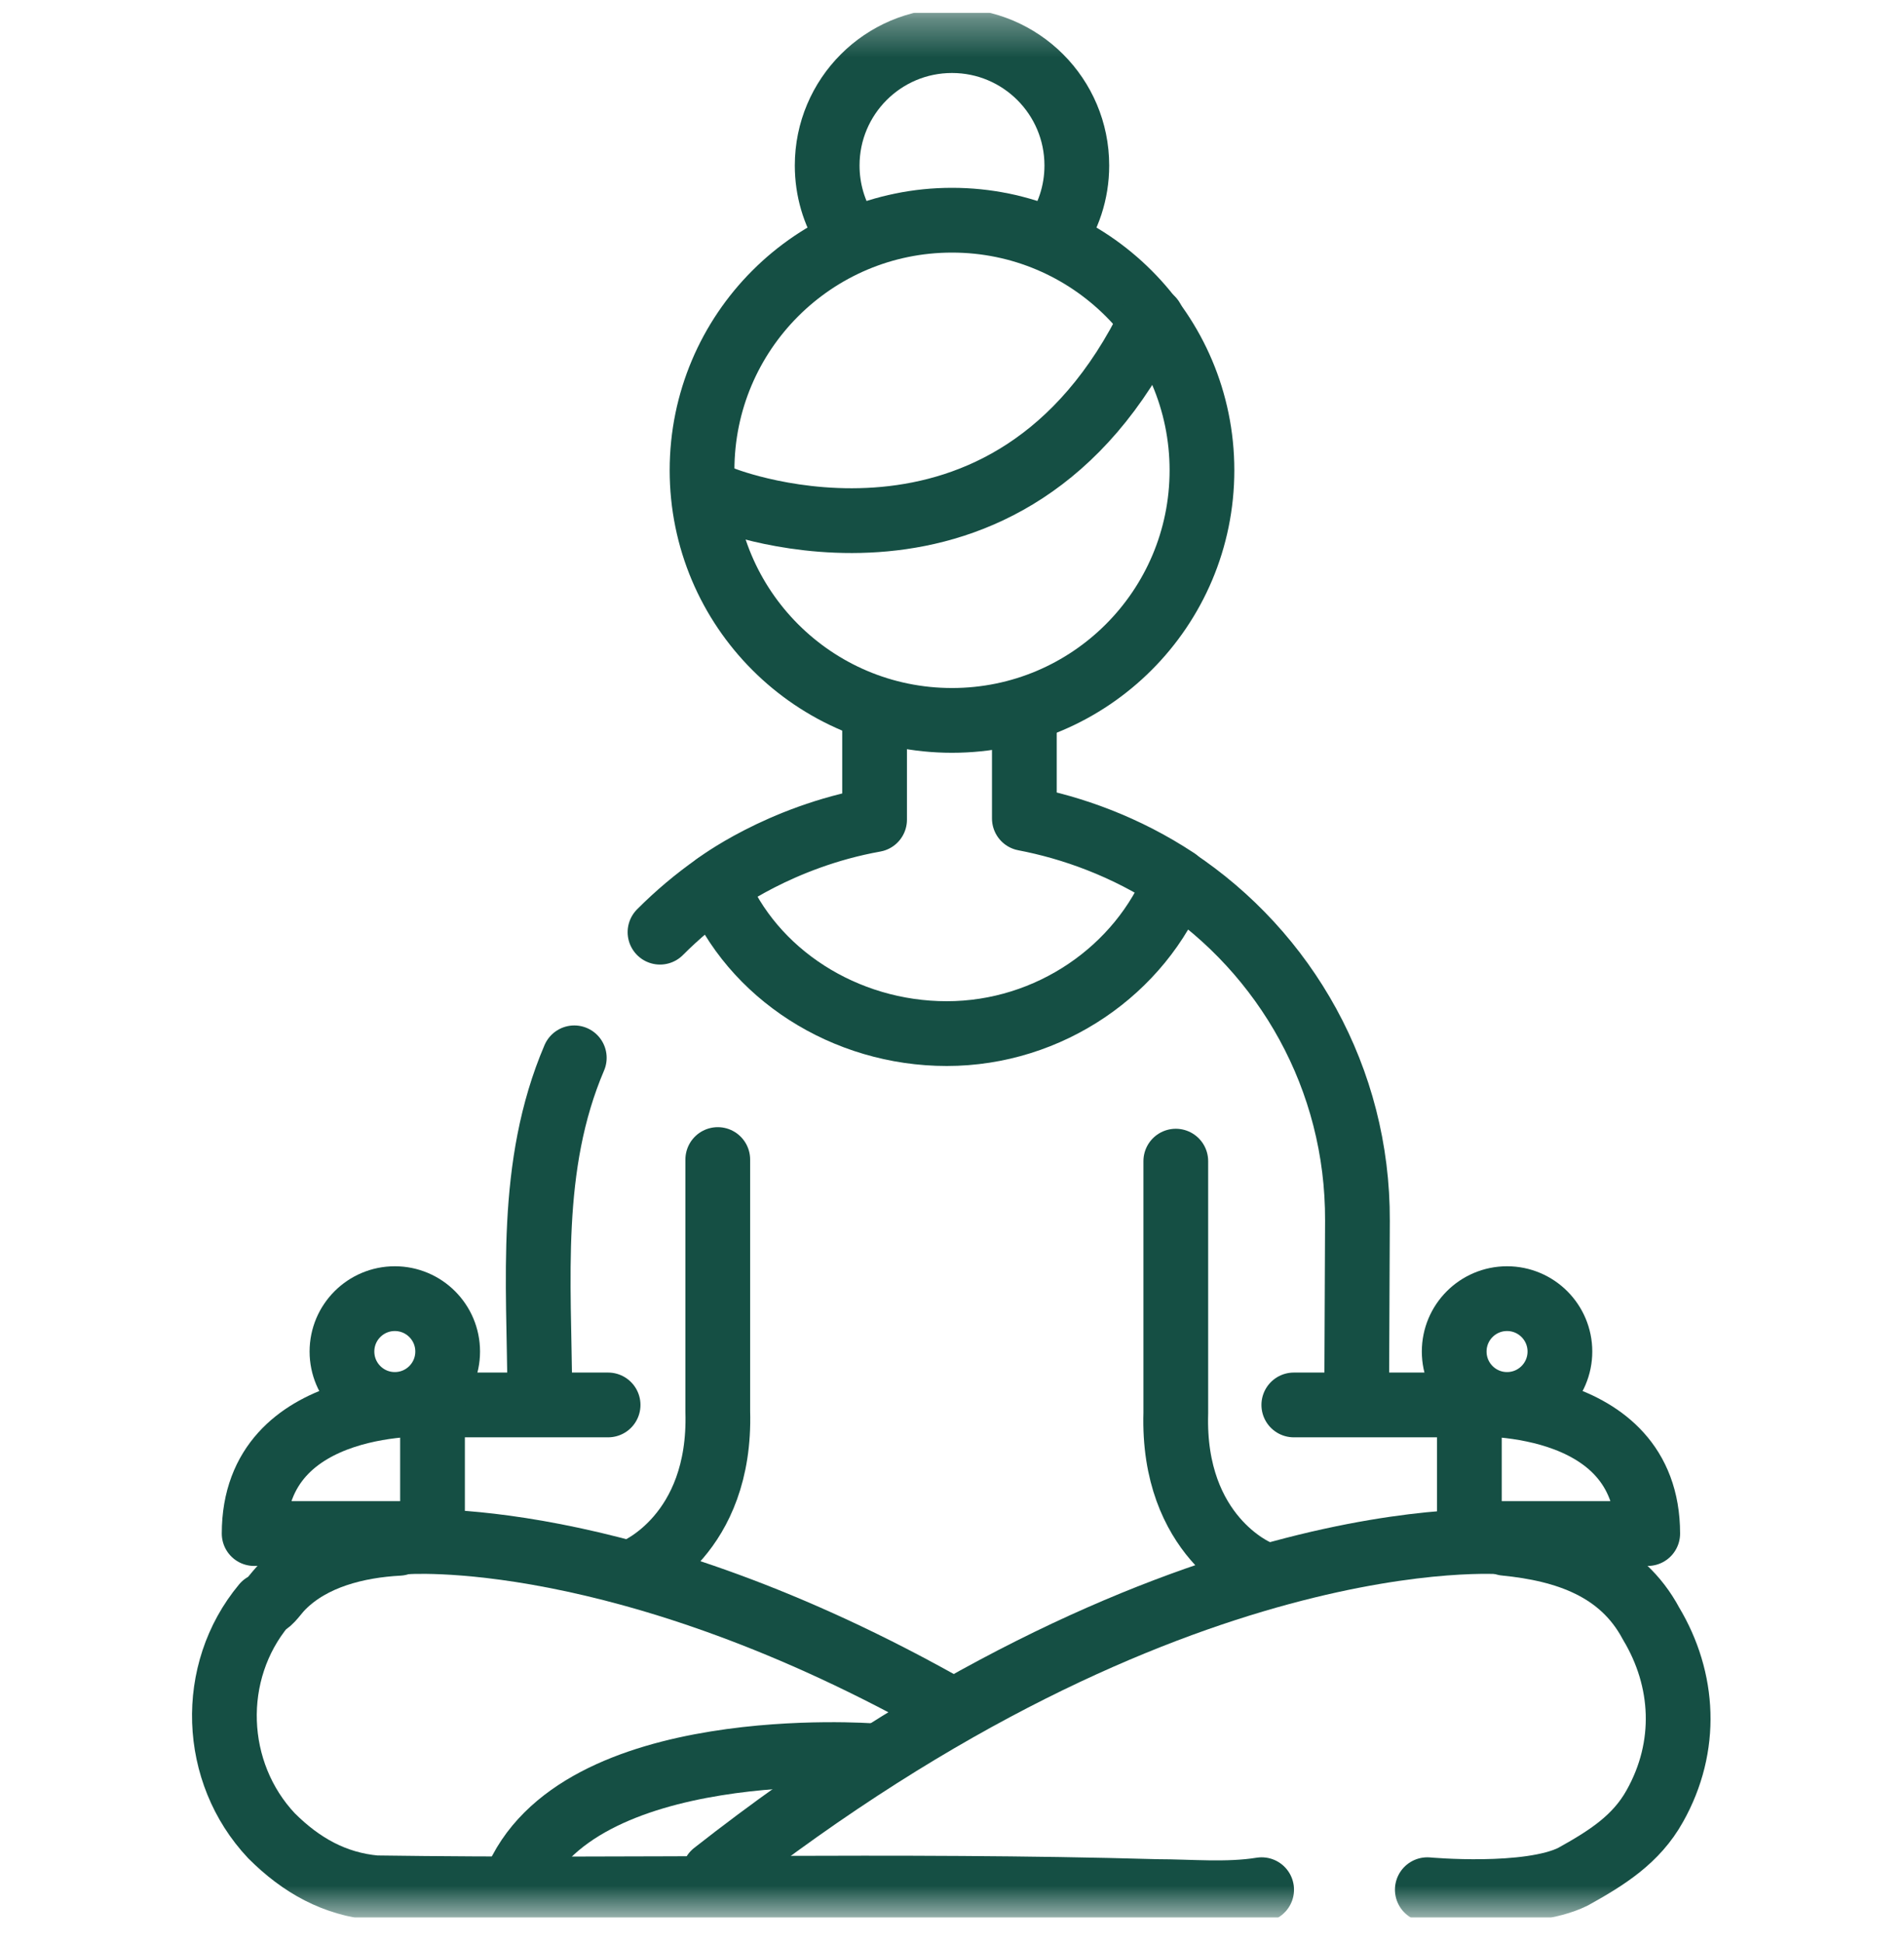
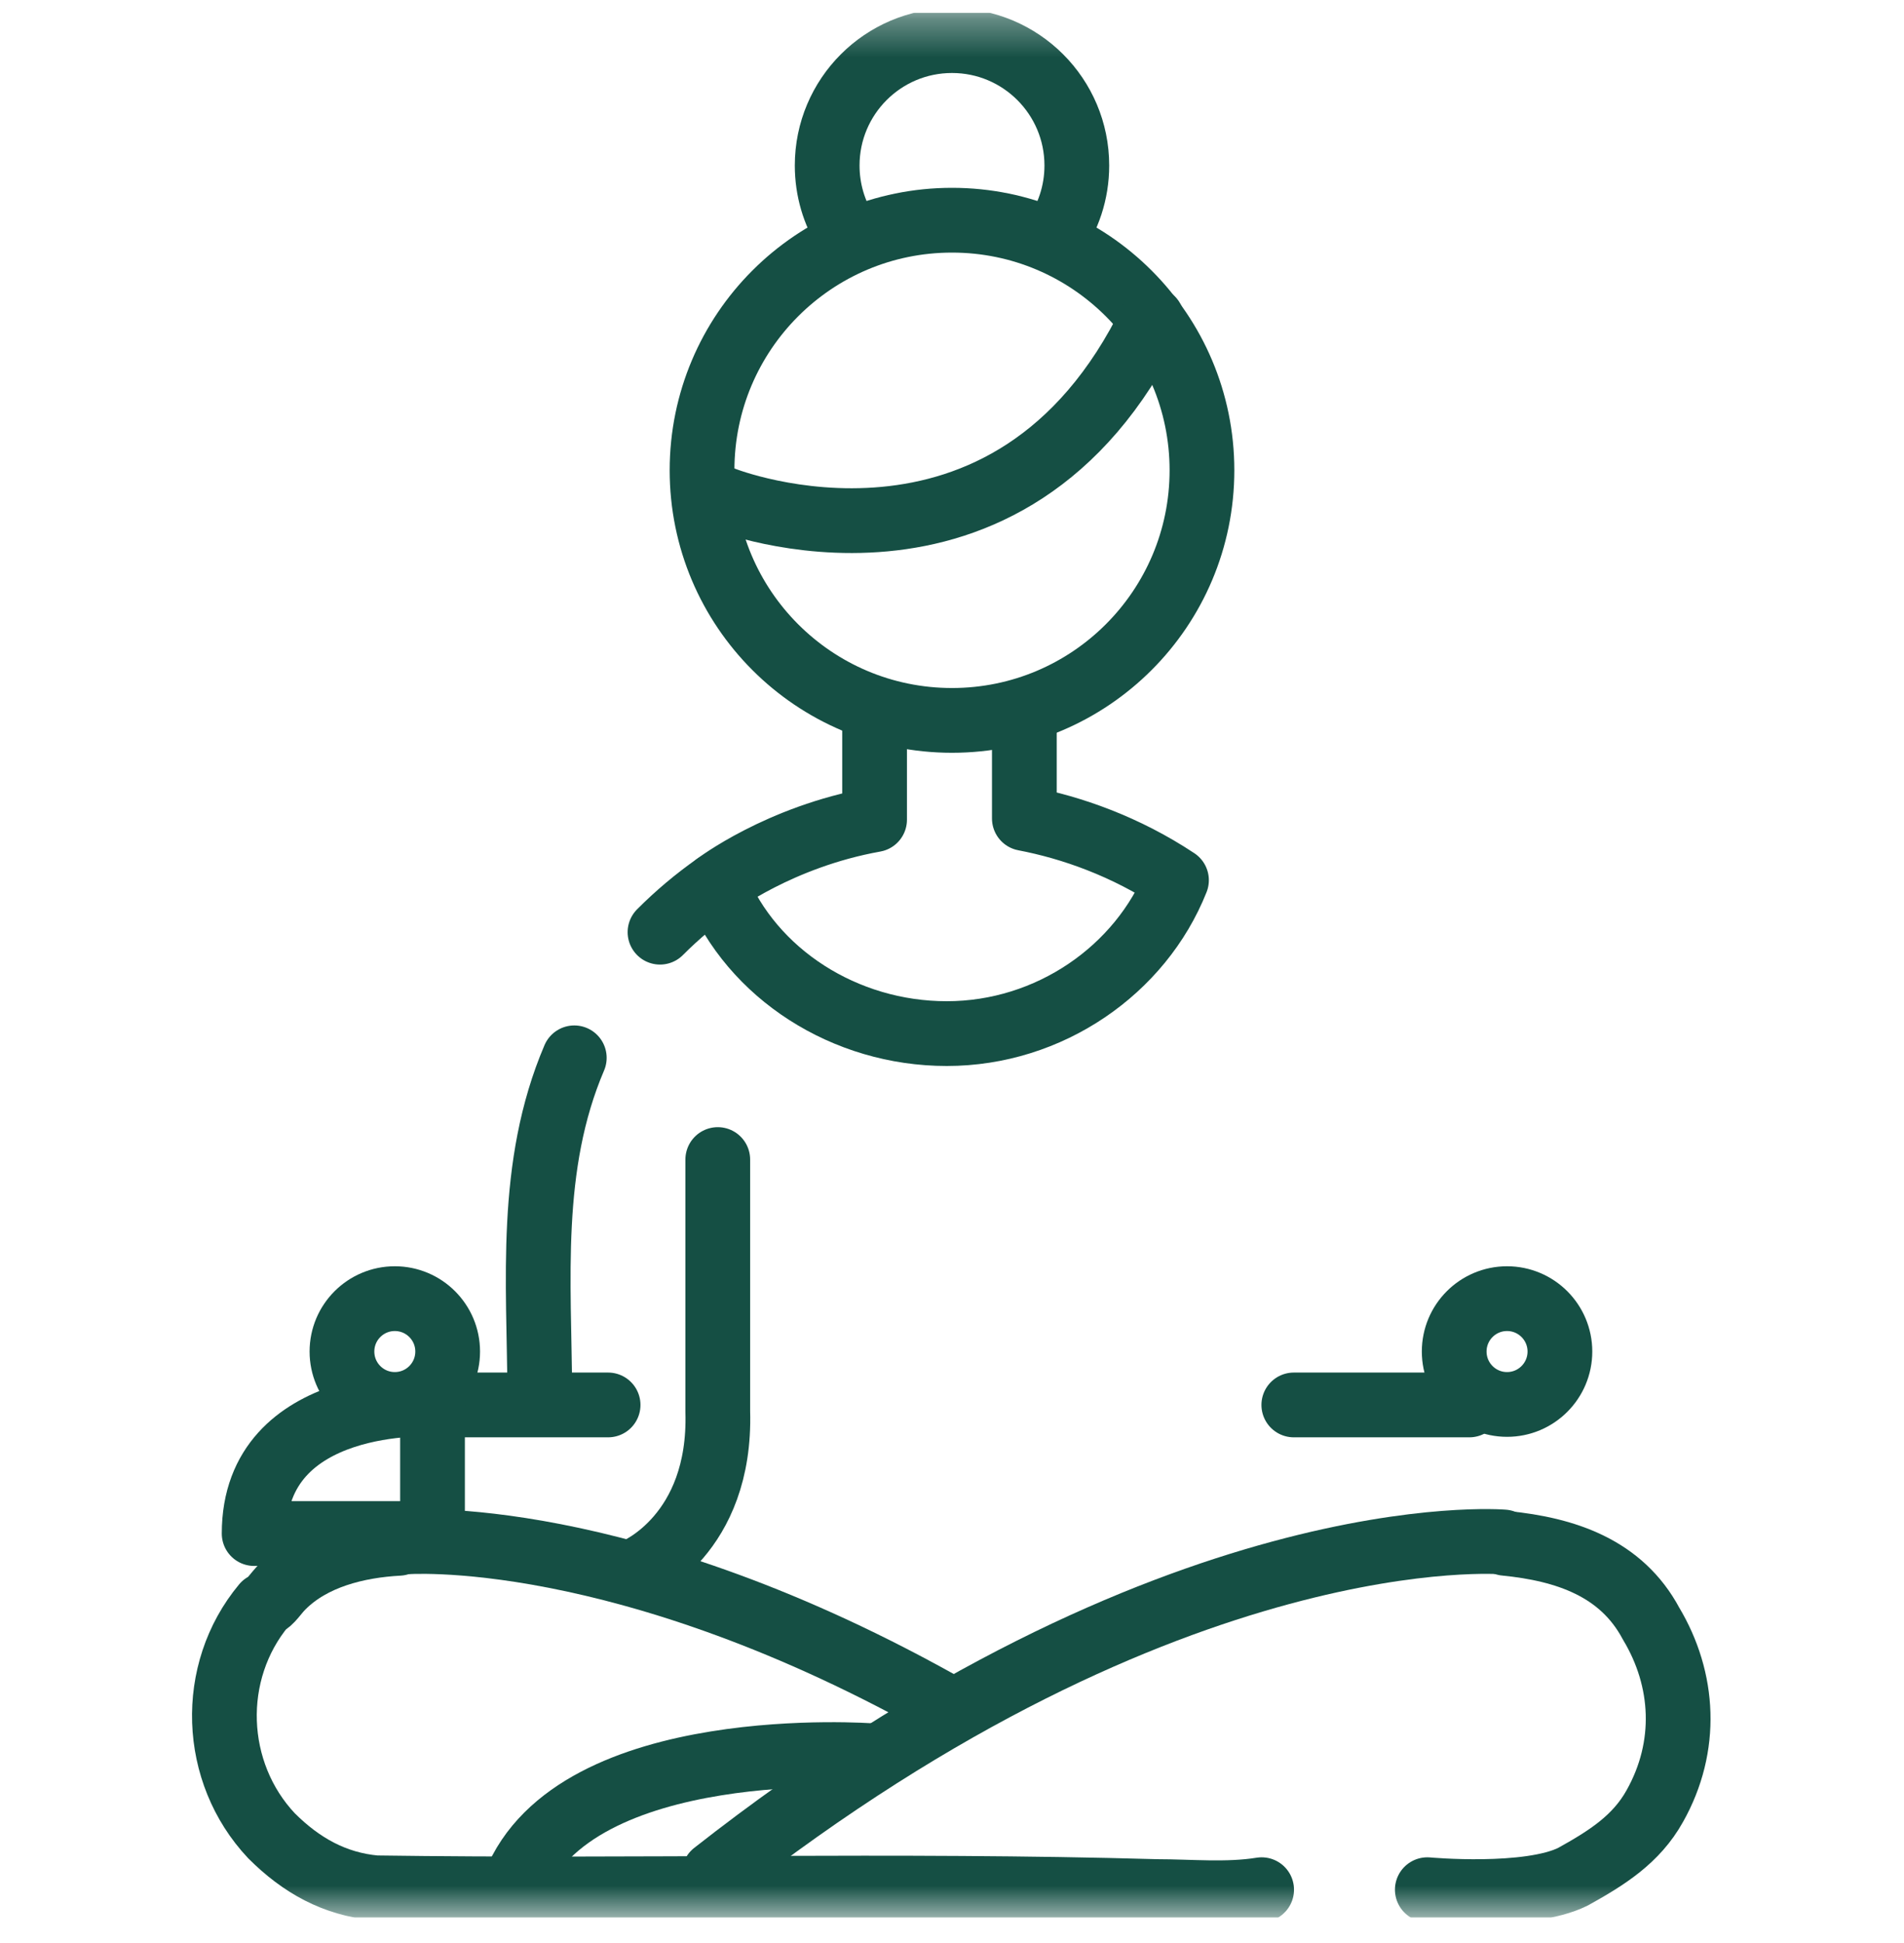
<svg xmlns="http://www.w3.org/2000/svg" width="50" height="51" viewBox="0 0 50 51" fill="none">
  <g clip-path="url(#clip0_91_430)">
    <mask id="mask0_91_430" style="mask-type:luminance" maskUnits="userSpaceOnUse" x="0" y="0" width="50" height="51">
      <path d="M0 0.334H50V50.334H0V0.334Z" fill="white" />
    </mask>
    <g mask="url(#mask0_91_430)">
      <path d="M22.967 18.782V21.515C20.459 21.964 18.799 23.234 18.799 23.234C19.749 25.568 22.187 27.13 24.862 27.13C27.555 27.13 29.956 25.463 30.895 23.104C29.557 22.217 28.142 21.72 26.9 21.483V18.782" stroke="#154F44" stroke-width="1.7" stroke-miterlimit="10" stroke-linecap="round" stroke-linejoin="round" />
      <path d="M33.131 49.601C32.226 49.747 31.25 49.65 30.371 49.65C23.535 49.454 16.699 49.65 9.863 49.552C8.789 49.454 7.91 48.966 7.129 48.185C5.566 46.525 5.468 43.888 6.933 42.13C7.129 42.033 7.226 41.837 7.422 41.642C8.203 40.861 9.375 40.568 10.472 40.509" stroke="#154F44" stroke-width="1.7" stroke-miterlimit="10" stroke-linecap="round" stroke-linejoin="round" />
      <path d="M39.528 40.509C41.113 40.665 42.578 41.154 43.359 42.618C44.238 44.083 44.336 45.841 43.457 47.404C42.969 48.283 42.188 48.771 41.309 49.259C40.137 49.845 37.482 49.601 37.482 49.601" stroke="#154F44" stroke-width="1.7" stroke-miterlimit="10" stroke-linecap="round" stroke-linejoin="round" />
      <path d="M39.483 40.474C39.483 40.474 30.784 39.733 18.753 49.174" stroke="#154F44" stroke-width="1.7" stroke-miterlimit="10" stroke-linecap="round" stroke-linejoin="round" />
      <path d="M10.609 40.474C10.609 40.474 16.37 39.983 25 44.889" stroke="#154F44" stroke-width="1.7" stroke-miterlimit="10" stroke-linecap="round" stroke-linejoin="round" />
      <path d="M22.9 46.085C22.9 46.085 15.088 45.499 13.516 49.456" stroke="#154F44" stroke-width="1.7" stroke-miterlimit="10" stroke-linecap="round" stroke-linejoin="round" />
-       <path d="M30.859 23.09C33.757 25.01 35.663 28.306 35.647 32.042L35.627 36.663" stroke="#154F44" stroke-width="1.7" stroke-miterlimit="10" stroke-linecap="round" stroke-linejoin="round" />
      <path d="M17.332 24.468C17.784 24.015 18.275 23.601 18.799 23.234" stroke="#154F44" stroke-width="1.7" stroke-miterlimit="10" stroke-linecap="round" stroke-linejoin="round" />
      <path d="M14.175 36.573C14.16 33.634 13.867 30.607 15.081 27.766" stroke="#154F44" stroke-width="1.7" stroke-miterlimit="10" stroke-linecap="round" stroke-linejoin="round" />
      <path d="M31.564 12.344C31.564 15.97 28.625 18.909 25 18.909C21.374 18.909 18.436 15.97 18.436 12.344C18.436 8.719 21.374 5.78 25 5.78C28.625 5.78 31.564 8.719 31.564 12.344Z" stroke="#154F44" stroke-width="1.7" stroke-miterlimit="10" stroke-linecap="round" stroke-linejoin="round" />
      <path d="M19.01 13.1C19.01 13.1 26.519 16.076 30.249 8.378" stroke="#154F44" stroke-width="1.7" stroke-miterlimit="10" stroke-linecap="round" stroke-linejoin="round" />
-       <path d="M33.976 36.877H38.586V39.931" stroke="#154F44" stroke-width="1.7" stroke-miterlimit="10" stroke-linecap="round" stroke-linejoin="round" />
-       <path d="M38.56 36.855C38.56 36.855 43.27 36.586 43.27 40.253H38.439" stroke="#154F44" stroke-width="1.7" stroke-miterlimit="10" stroke-linecap="round" stroke-linejoin="round" />
+       <path d="M33.976 36.877H38.586" stroke="#154F44" stroke-width="1.7" stroke-miterlimit="10" stroke-linecap="round" stroke-linejoin="round" />
      <path d="M40.964 35.475C40.964 36.242 40.342 36.864 39.576 36.864C38.809 36.864 38.188 36.242 38.188 35.475C38.188 34.709 38.809 34.087 39.576 34.087C40.342 34.087 40.964 34.709 40.964 35.475Z" stroke="#154F44" stroke-width="1.7" stroke-miterlimit="10" stroke-linecap="round" stroke-linejoin="round" />
      <path d="M15.969 36.877H11.358V39.931" stroke="#154F44" stroke-width="1.7" stroke-miterlimit="10" stroke-linecap="round" stroke-linejoin="round" />
      <path d="M11.384 36.855C11.384 36.855 6.674 36.586 6.674 40.253H11.505" stroke="#154F44" stroke-width="1.7" stroke-miterlimit="10" stroke-linecap="round" stroke-linejoin="round" />
      <path d="M8.98 35.475C8.98 36.242 9.601 36.864 10.368 36.864C11.135 36.864 11.756 36.242 11.756 35.475C11.756 34.709 11.135 34.087 10.368 34.087C9.601 34.087 8.98 34.709 8.98 35.475Z" stroke="#154F44" stroke-width="1.7" stroke-miterlimit="10" stroke-linecap="round" stroke-linejoin="round" />
      <path d="M16.717 41.214C16.717 41.214 18.944 40.288 18.849 37.049V30.436" stroke="#154F44" stroke-width="1.7" stroke-miterlimit="10" stroke-linecap="round" stroke-linejoin="round" />
-       <path d="M33.008 41.255C33.008 41.255 30.781 40.33 30.877 37.09V30.478" stroke="#154F44" stroke-width="1.7" stroke-miterlimit="10" stroke-linecap="round" stroke-linejoin="round" />
      <path d="M22.223 6.087C21.905 5.583 21.722 4.985 21.722 4.344C21.722 2.534 23.189 1.066 25 1.066C26.81 1.066 28.278 2.534 28.278 4.344C28.278 5.057 28.051 5.716 27.665 6.253" stroke="#154F44" stroke-width="1.7" stroke-miterlimit="10" stroke-linecap="round" stroke-linejoin="round" />
    </g>
  </g>
  <defs>
    <clipPath id="clip0_91_430">
      <rect width="50" height="50" fill="white" transform="translate(0 0.333)" />
    </clipPath>
  </defs>
</svg>